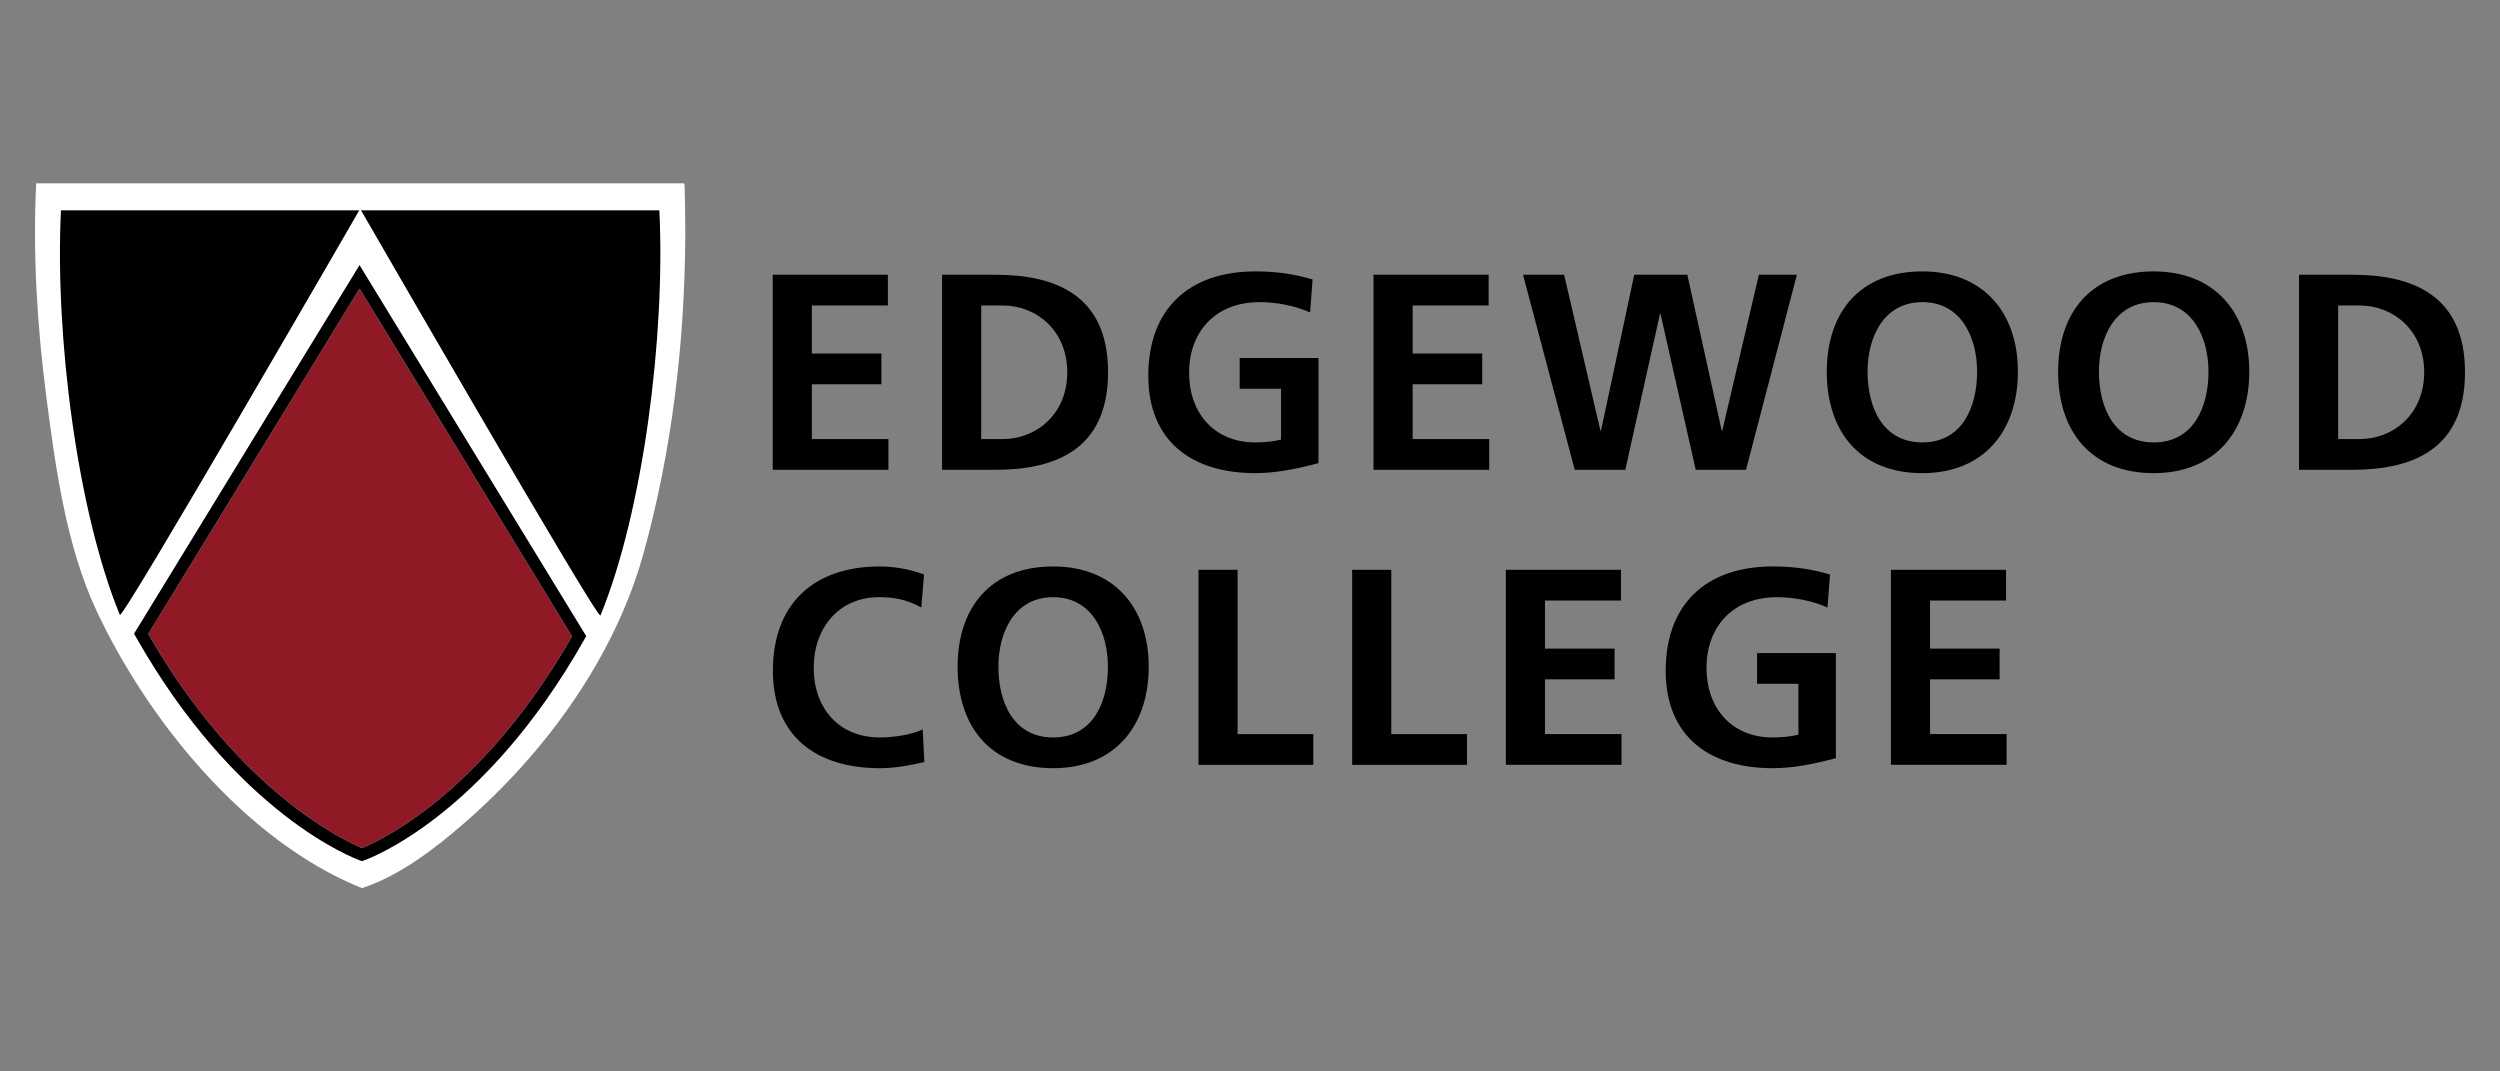
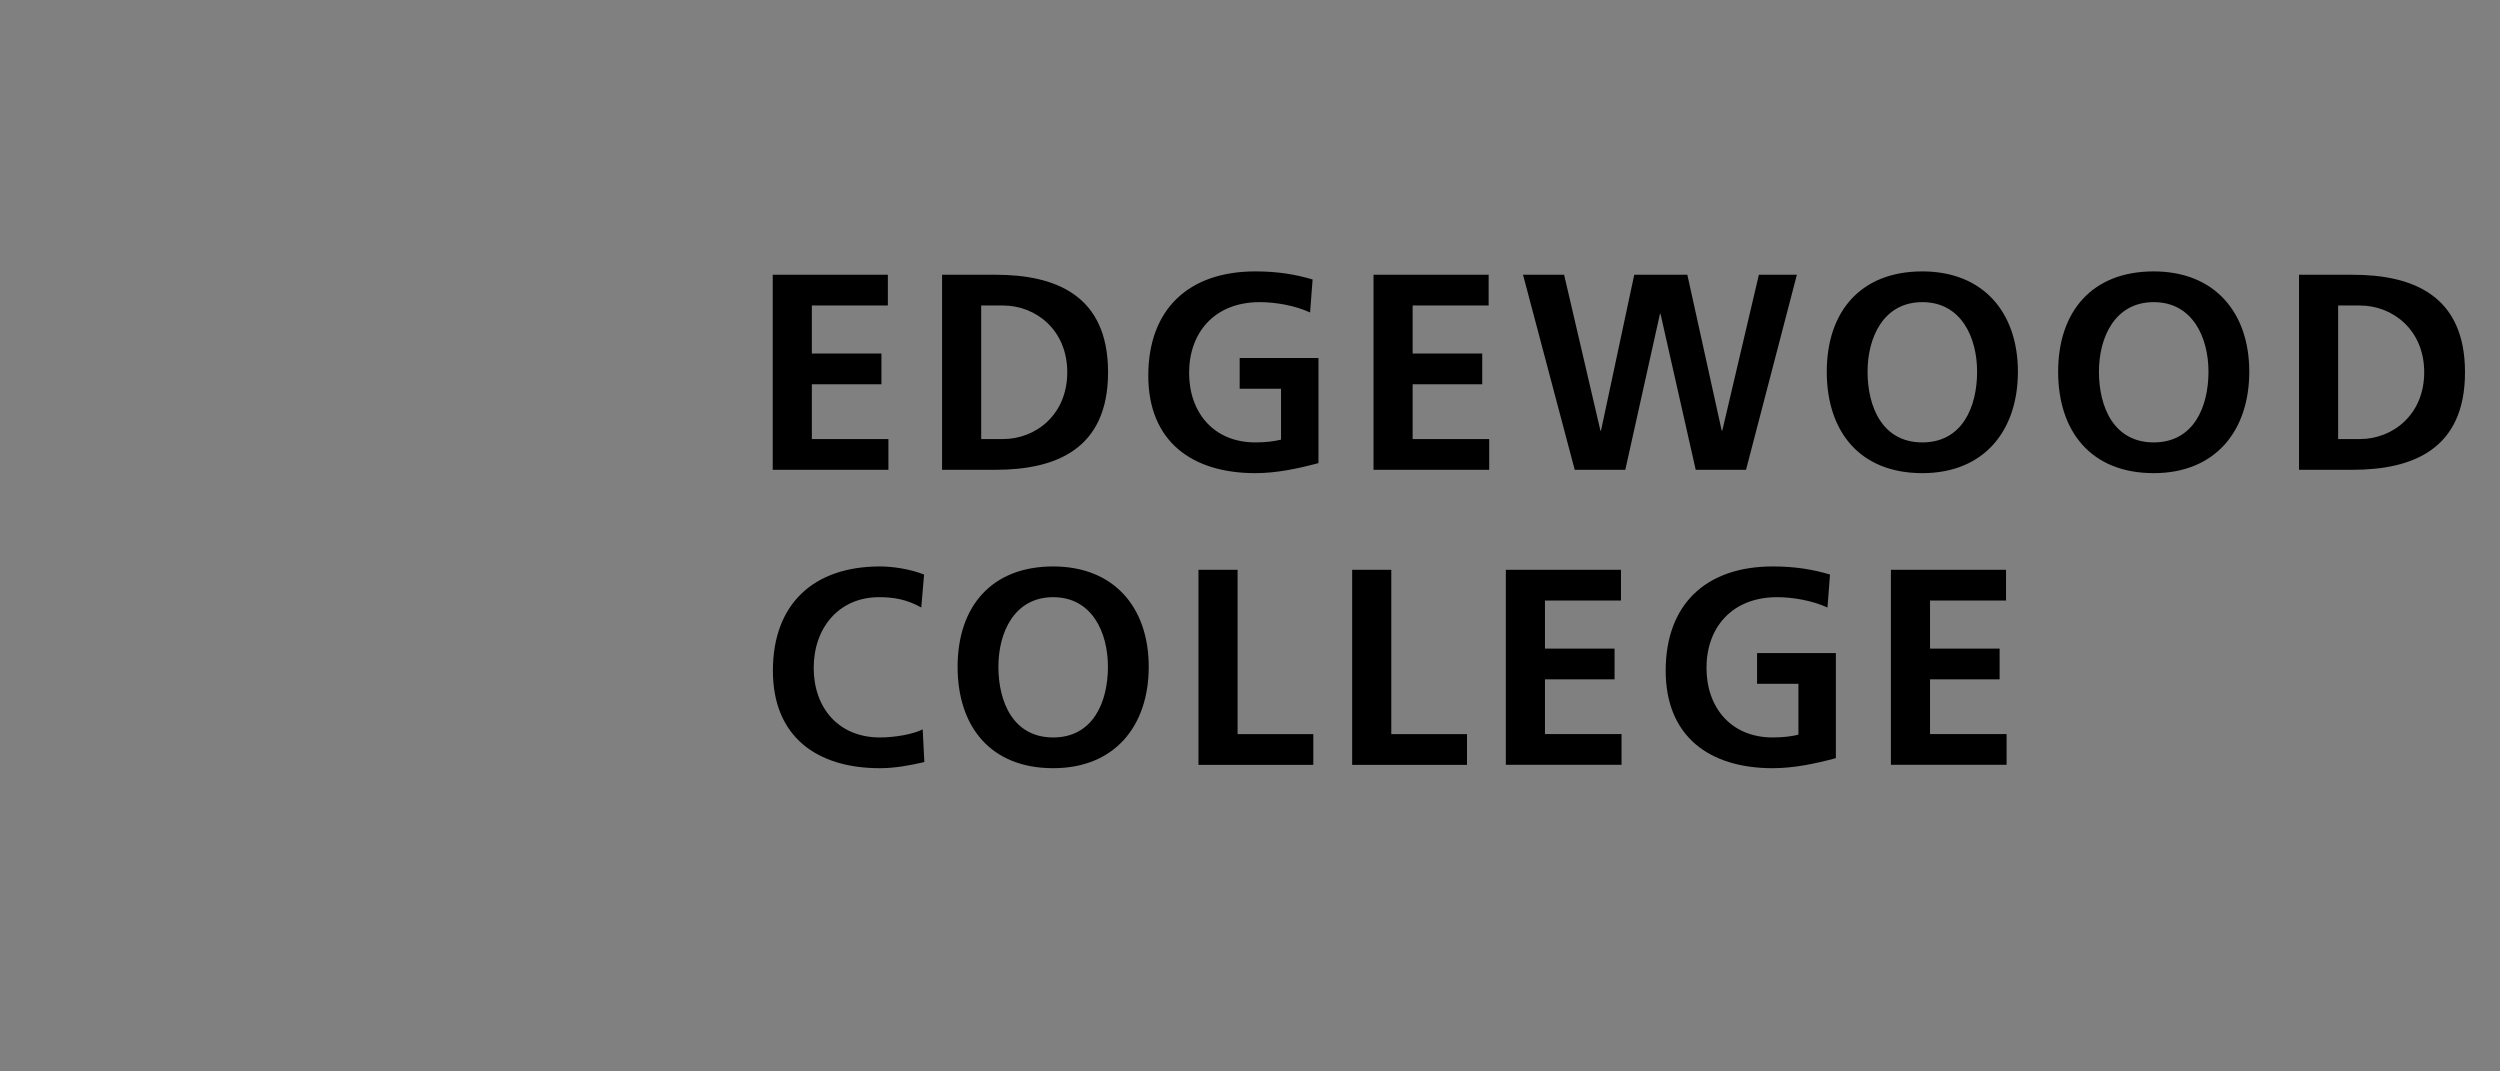
<svg xmlns="http://www.w3.org/2000/svg" width="280" height="120" viewBox="0 0 280 120">
  <rect x="0" y="0" width="280" height="120" fill="#808080" stroke="none" />
  <title>Edgewood College Logo with Black Text</title>
-   <path d="M76.631 20.533H25.839s-21.786 0-21.786 0c-.388 7.987.114 16.036 1.142 23.96 1.02 7.859 2.22 16.667 5.613 23.907 5.766 12.303 16.6 25.684 29.506 30.979l.247.089.248-.086c4.098-1.43 7.863-4.314 11.095-7.114 9.134-7.913 16.912-18.574 20.163-30.269 3.215-11.564 4.642-23.807 4.685-35.795.002-.462-.025-5.669-.121-5.669Z" fill="#ffffff" />
-   <path d="M16.611 70.998c10.154 17.748 22.139 23.237 23.935 23.98.815-.329 3.721-1.613 7.572-4.612 4.146-3.228 10.258-9.152 15.945-19.093L40.267 32.327 16.611 70.998Z" fill="#8f1925" />
-   <path d="M73.847 23.555H40.434s26.614 46.144 26.817 45.379c4.772-11.636 7.286-31.282 6.596-45.379Zm-67.021 0C6.141 37.651 8.649 57.232 13.422 68.868c.209.766 26.817-45.313 26.817-45.313H6.826Zm8.4 47.072-.211.345.199.352c11.263 19.915 24.537 24.84 25.097 25.04l.228.082.229-.08c.543-.189 13.426-4.85 24.691-24.766l.199-.352-25.39-41.556-25.042 40.936Zm32.892 19.739c-3.851 2.999-6.758 4.284-7.572 4.612-1.796-.742-13.781-6.232-23.935-23.98l23.657-38.671 23.795 38.946c-5.687 9.941-11.798 15.865-15.945 19.093Z" fill="#000000" />
  <path d="M86.546 30.772h12.894v3.442h-8.513v5.383h7.793V43.04h-7.793v6.134h8.575v3.442H86.546V30.772Zm18.966 0h5.978c6.697 0 12.613 2.254 12.613 10.923s-5.915 10.922-12.613 10.922h-5.978V30.772Zm4.382 18.403h2.441c3.662 0 7.198-2.723 7.198-7.48s-3.537-7.48-7.198-7.48h-2.441v14.96Zm36.836-14.178c-1.69-.782-3.881-1.158-5.633-1.158-5.101 0-7.918 3.442-7.918 7.918 0 4.444 2.754 7.793 7.417 7.793 1.189 0 2.128-.125 2.879-.313v-5.696h-4.632v-3.442h8.825v11.767c-2.316.626-4.726 1.126-7.073 1.126-7.073 0-11.987-3.536-11.987-10.922 0-7.48 4.569-11.674 11.987-11.674 2.535 0 4.538.344 6.416.907l-.282 3.693Zm7.104-4.225h12.894v3.442h-8.513v5.383h7.793V43.04h-7.793v6.134h8.575v3.442h-12.957V30.772Zm16.744 0h4.601l4.069 17.463h.063l3.724-17.463h5.947l3.85 17.463h.062l4.1-17.463h4.256l-5.696 21.845h-5.634l-3.943-17.463h-.062l-3.881 17.463h-5.665l-5.79-21.845Zm44.723-.375c6.854 0 10.704 4.631 10.704 11.235s-3.787 11.36-10.704 11.36c-7.01 0-10.703-4.663-10.703-11.36s3.756-11.235 10.703-11.235Zm0 19.153c4.476 0 6.134-3.974 6.134-7.918 0-3.85-1.784-7.793-6.134-7.793s-6.134 3.943-6.134 7.793c0 3.943 1.659 7.918 6.134 7.918Zm25.914-19.153c6.854 0 10.704 4.631 10.704 11.235s-3.787 11.36-10.704 11.36c-7.01 0-10.703-4.663-10.703-11.36s3.756-11.235 10.703-11.235Zm0 19.153c4.476 0 6.134-3.974 6.134-7.918 0-3.85-1.784-7.793-6.134-7.793s-6.134 3.943-6.134 7.793c0 3.943 1.659 7.918 6.134 7.918Zm16.275-18.778h5.978c6.697 0 12.612 2.254 12.612 10.923s-5.915 10.922-12.612 10.922h-5.978V30.772Zm4.382 18.403h2.441c3.662 0 7.198-2.723 7.198-7.48s-3.537-7.48-7.198-7.48h-2.441v14.96ZM103.527 85.35c-1.596.375-3.317.688-4.976.688-7.073 0-11.987-3.536-11.987-10.922 0-7.48 4.57-11.674 11.987-11.674 1.44 0 3.349.282 4.945.907l-.313 3.693c-1.659-.939-3.161-1.158-4.726-1.158-4.507 0-7.323 3.442-7.323 7.918 0 4.444 2.754 7.793 7.417 7.793 1.722 0 3.756-.375 4.789-.907l.187 3.662Zm14.428-21.908c6.854 0 10.703 4.631 10.703 11.235s-3.787 11.36-10.703 11.36c-7.011 0-10.703-4.663-10.703-11.36s3.756-11.235 10.703-11.235Zm0 19.153c4.475 0 6.134-3.974 6.134-7.918 0-3.85-1.784-7.793-6.134-7.793s-6.134 3.943-6.134 7.793c0 3.943 1.659 7.918 6.134 7.918Zm16.274-18.778h4.382v18.403h8.481v3.442h-12.863V63.818Zm17.213 0h4.382v18.403h8.481v3.442h-12.863V63.818Zm17.213 0h12.895v3.442h-8.513v5.383h7.793v3.442h-7.793v6.134h8.575v3.442h-12.957V63.818Zm36.022 4.225c-1.69-.782-3.881-1.158-5.633-1.158-5.102 0-7.918 3.442-7.918 7.918 0 4.444 2.754 7.793 7.418 7.793 1.189 0 2.128-.125 2.879-.313v-5.696h-4.632v-3.442h8.826v11.767c-2.316.626-4.726 1.126-7.073 1.126-7.073 0-11.987-3.536-11.987-10.922 0-7.48 4.569-11.674 11.987-11.674 2.535 0 4.538.344 6.415.907l-.282 3.693Zm7.104-4.225h12.894v3.442h-8.512v5.383h7.793v3.442h-7.793v6.134h8.575v3.442h-12.957V63.818Z" fill="#000000" />
</svg>